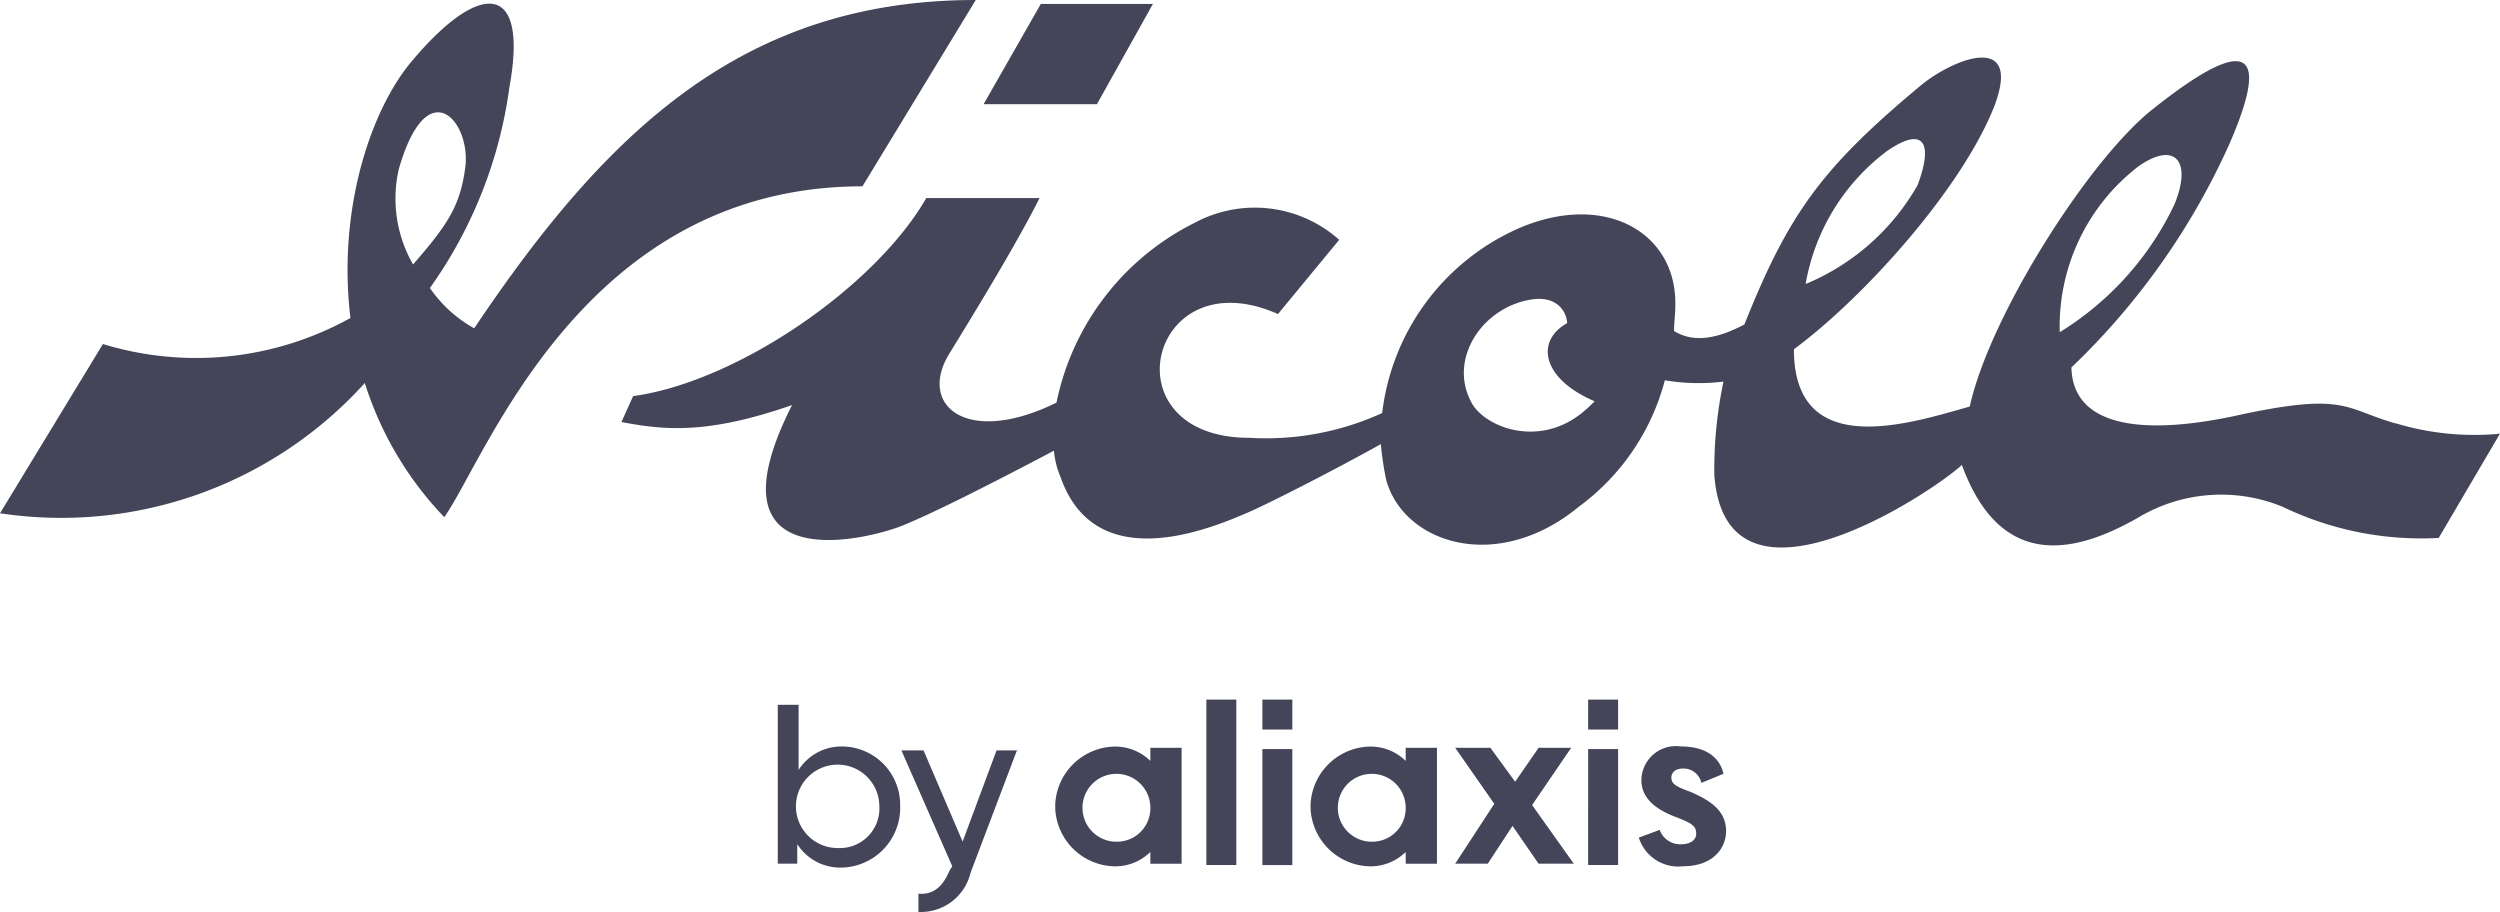
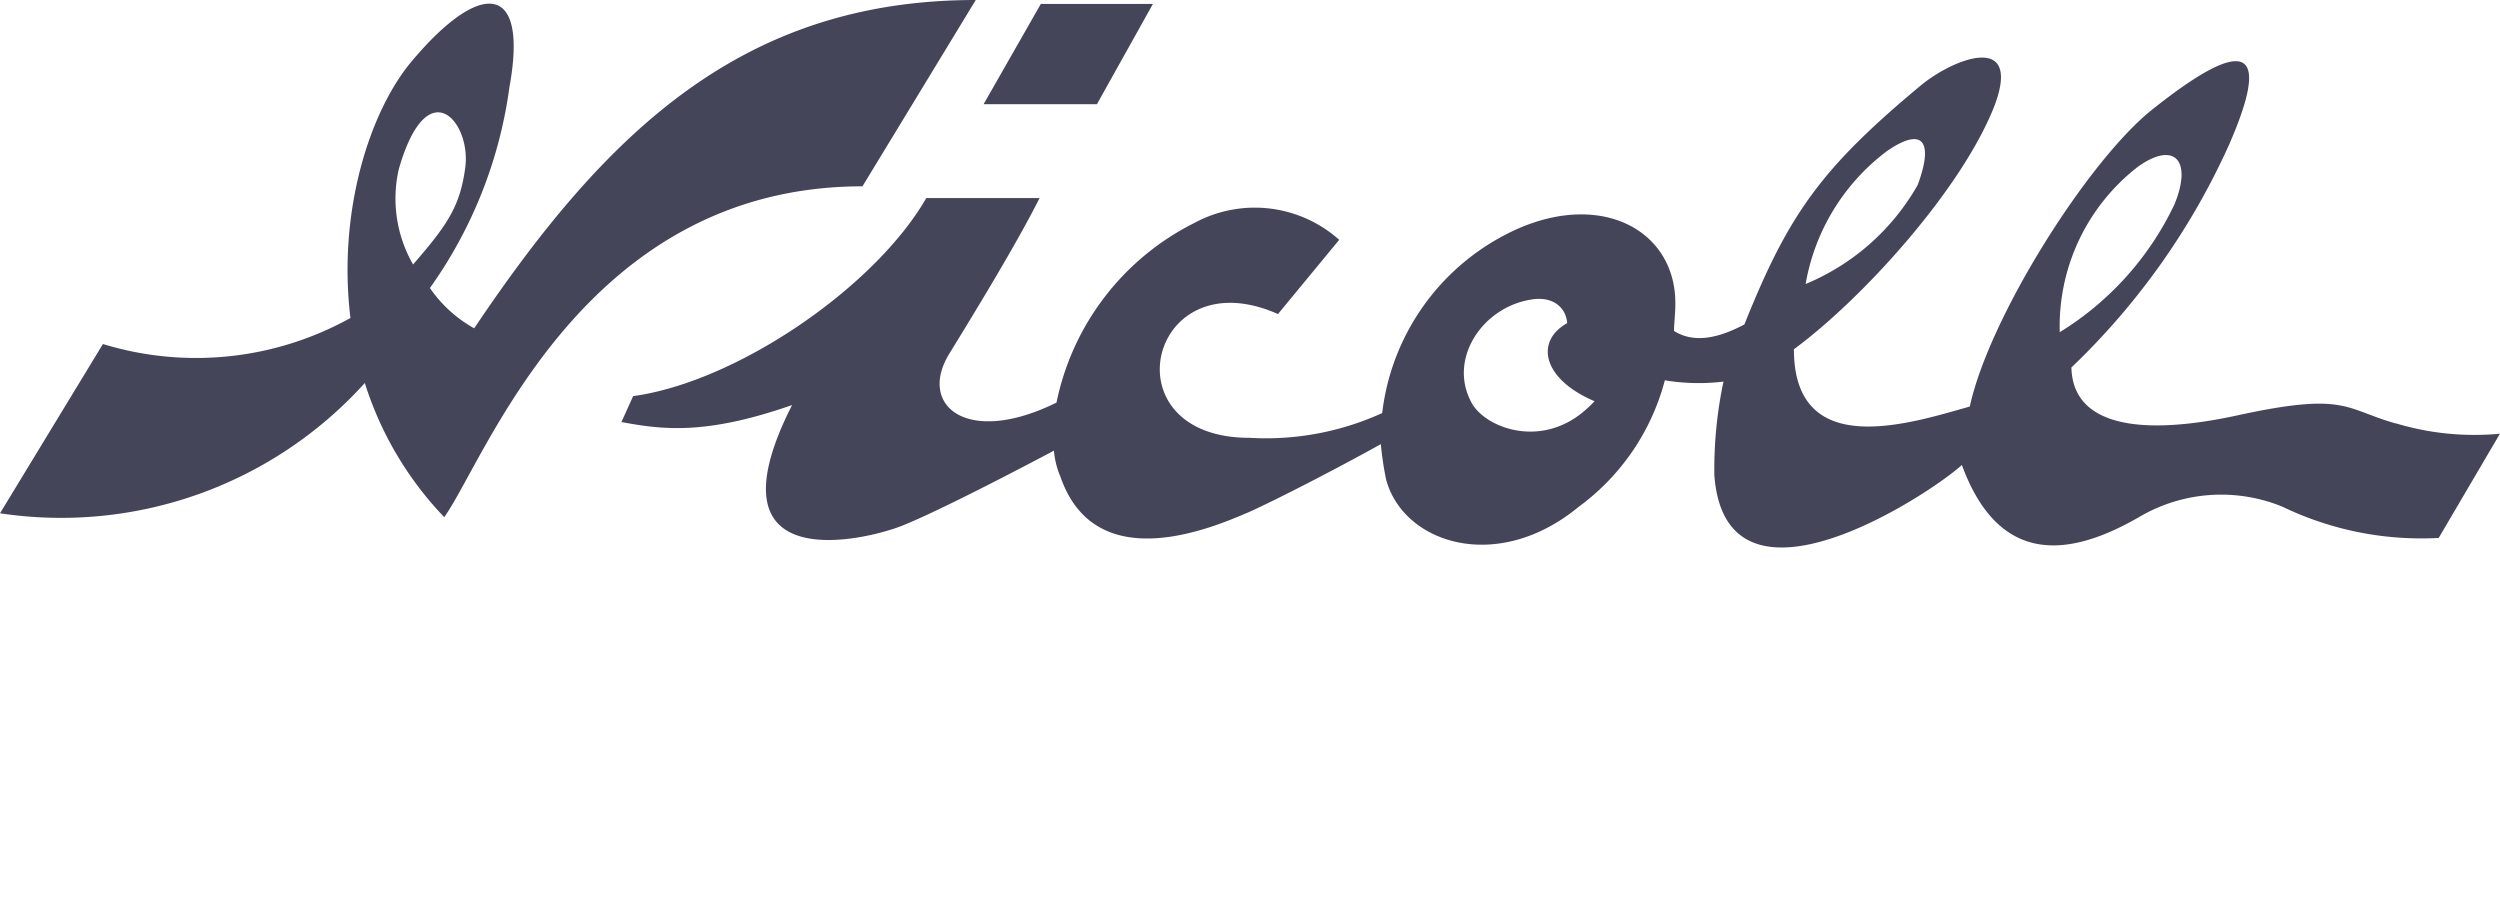
<svg xmlns="http://www.w3.org/2000/svg" width="117.871" height="43" viewBox="0 0 117.871 43">
  <g id="logo_nicoll_dark" transform="translate(-3.3 -2.2)">
    <g id="Group" transform="translate(3.3 2.2)">
-       <path id="Fill-1" d="M91.07,62.6A1.6,1.6,0,1,1,92.606,61a1.574,1.574,0,0,1-1.536,1.6Zm1.536-4.361v.553a2.366,2.366,0,0,0-1.72-.676,2.864,2.864,0,0,0-2.764,2.7v.246a2.864,2.864,0,0,0,2.764,2.7,2.366,2.366,0,0,0,1.72-.676v.553H94.08V58.173H92.606ZM79.031,62.6A1.6,1.6,0,1,1,80.567,61a1.574,1.574,0,0,1-1.536,1.6Zm1.536-4.361v.553a2.366,2.366,0,0,0-1.72-.676,2.864,2.864,0,0,0-2.764,2.7v.246a2.864,2.864,0,0,0,2.764,2.7,2.366,2.366,0,0,0,1.72-.676v.553h1.474V58.173H80.567ZM83.208,63.7h1.413V55.9H83.208Zm18-6.388h1.413V55.9h-1.413Zm0,6.388h1.413V58.234h-1.413ZM85.849,57.313h1.413V55.9H85.849Zm0,6.388h1.413V58.234H85.849Zm18.734-1.658a1.022,1.022,0,0,0,1.044.676c.369,0,.676-.184.676-.491,0-.369-.184-.491-.983-.8-.983-.369-1.6-.921-1.6-1.72a1.624,1.624,0,0,1,1.843-1.6c1.167,0,1.843.491,2.027,1.29l-1.044.43a.854.854,0,0,0-.86-.676c-.369,0-.553.184-.553.43,0,.307.246.43.921.676.983.43,1.658.921,1.658,1.843,0,.8-.614,1.658-2.027,1.658a1.95,1.95,0,0,1-2.088-1.351Zm-7.8-1.228L94.94,58.173H96.6l1.167,1.6,1.106-1.6h1.536l-1.843,2.7,1.966,2.764H98.871l-1.228-1.781-1.167,1.781H94.94ZM74.3,58.234l-2.211,5.835a2.406,2.406,0,0,1-2.457,1.843v-.86c.737.061,1.167-.369,1.474-1.106l.123-.184-2.4-5.467h1.044l1.843,4.3,1.6-4.3H74.3Zm-6.511,2.7A1.966,1.966,0,1,0,65.825,62.9a1.87,1.87,0,0,0,1.966-1.966Zm.983,0a2.82,2.82,0,0,1-2.764,2.887,2.4,2.4,0,0,1-2.088-1.106v.921H63V56.146h.983v3.071a2.4,2.4,0,0,1,2.088-1.106,2.755,2.755,0,0,1,2.7,2.825Z" transform="translate(-26.33 -22.916)" fill="#45455a" fill-rule="evenodd" />
      <g id="Group-2">
        <path id="Fill-3" d="M81.5,2.5,78.8,7.23h5.344L86.785,2.5Z" transform="translate(-32.426 -2.316)" fill="#45455a" fill-rule="evenodd" />
        <g id="Group-8">
          <path id="Fill-4" d="M122.5,11.764c1.72-1.228,2.58-.307,1.72,1.781a14.247,14.247,0,0,1-5.405,6.019,9.513,9.513,0,0,1,3.685-7.8M96.207,23.434c-2.088,1.6-4.607.553-5.16-.614C90,20.793,91.6,18.4,93.873,18.029c1.044-.184,1.658.369,1.72,1.106-1.536.86-1.167,2.641,1.29,3.685a6.116,6.116,0,0,1-.676.614M110.58,11.088c1.72-1.228,2.334-.614,1.536,1.536a10.857,10.857,0,0,1-5.282,4.668,9.949,9.949,0,0,1,3.747-6.2m24.078,12.776c-2.4-.676-2.334-1.474-7.248-.43-4.914,1.106-7.985.491-8.046-2.211a33.534,33.534,0,0,0,7.432-10.5c2.58-5.9-.614-4.054-3.624-1.658s-7.678,9.766-8.6,14c-2.825.8-8.292,2.58-8.292-2.7,3.255-2.4,7.924-7.555,9.459-11.486,1.29-3.44-1.843-2.273-3.44-.983-4.73,3.931-6.265,6.081-8.354,11.3-1.167.614-2.334.921-3.317.307,0-.369.061-.8.061-1.228.061-3.44-3.378-5.405-7.494-3.563a10.908,10.908,0,0,0-6.327,8.661,13.215,13.215,0,0,1-6.265,1.167c-6.757,0-4.73-8.538,1.351-5.835l2.887-3.5a5.978,5.978,0,0,0-6.818-.8,12.2,12.2,0,0,0-6.511,8.476c-4.238,2.088-6.572.123-5.037-2.334.983-1.6,3.133-5.1,4.238-7.309H65.373c-2.4,4.177-8.906,8.661-13.82,9.336L51,23.8c1.966.369,3.993.614,8.046-.8-4.238,8.354,3.685,6.327,5.282,5.651,1.351-.553,3.931-1.843,7.064-3.5a4.01,4.01,0,0,0,.307,1.228c1.658,4.791,7.186,2.4,8.906,1.658,1.106-.491,3.993-1.966,6.2-3.194a15.425,15.425,0,0,0,.246,1.658c.8,3.01,5.221,4.484,9.091,1.29a10.786,10.786,0,0,0,4.054-5.958,9.712,9.712,0,0,0,2.764.061,20.011,20.011,0,0,0-.43,4.422c.553,7.248,10.2.86,11.67-.491,1.781,4.852,5.16,4.3,8.354,2.457a7.617,7.617,0,0,1,6.757-.491,15.081,15.081,0,0,0,7.371,1.474l2.887-4.914a12.854,12.854,0,0,1-4.914-.491" transform="translate(-21.701 -3.902)" fill="#45455a" fill-rule="evenodd" />
          <path id="Fill-6" d="M22.1,10.185c1.351-4.73,3.44-2.211,3.133-.061-.246,1.781-.8,2.641-2.457,4.545a6.234,6.234,0,0,1-.676-4.484ZM49.306,2.2c-10.933,0-17.383,6.142-23.648,15.479a6.16,6.16,0,0,1-2.088-1.9h0a21.173,21.173,0,0,0,3.747-9.459c.921-5.037-1.413-5.037-4.607-1.228-1.966,2.334-3.5,7.064-2.887,12.1a14.988,14.988,0,0,1-11.67,1.228L3.3,26.4a19.291,19.291,0,0,0,17.2-6.142,16.145,16.145,0,0,0,3.747,6.327c2.027-2.887,6.572-15.6,19.717-15.6Z" transform="translate(-3.3 -2.2)" fill="#45455a" fill-rule="evenodd" />
        </g>
      </g>
    </g>
  </g>
</svg>